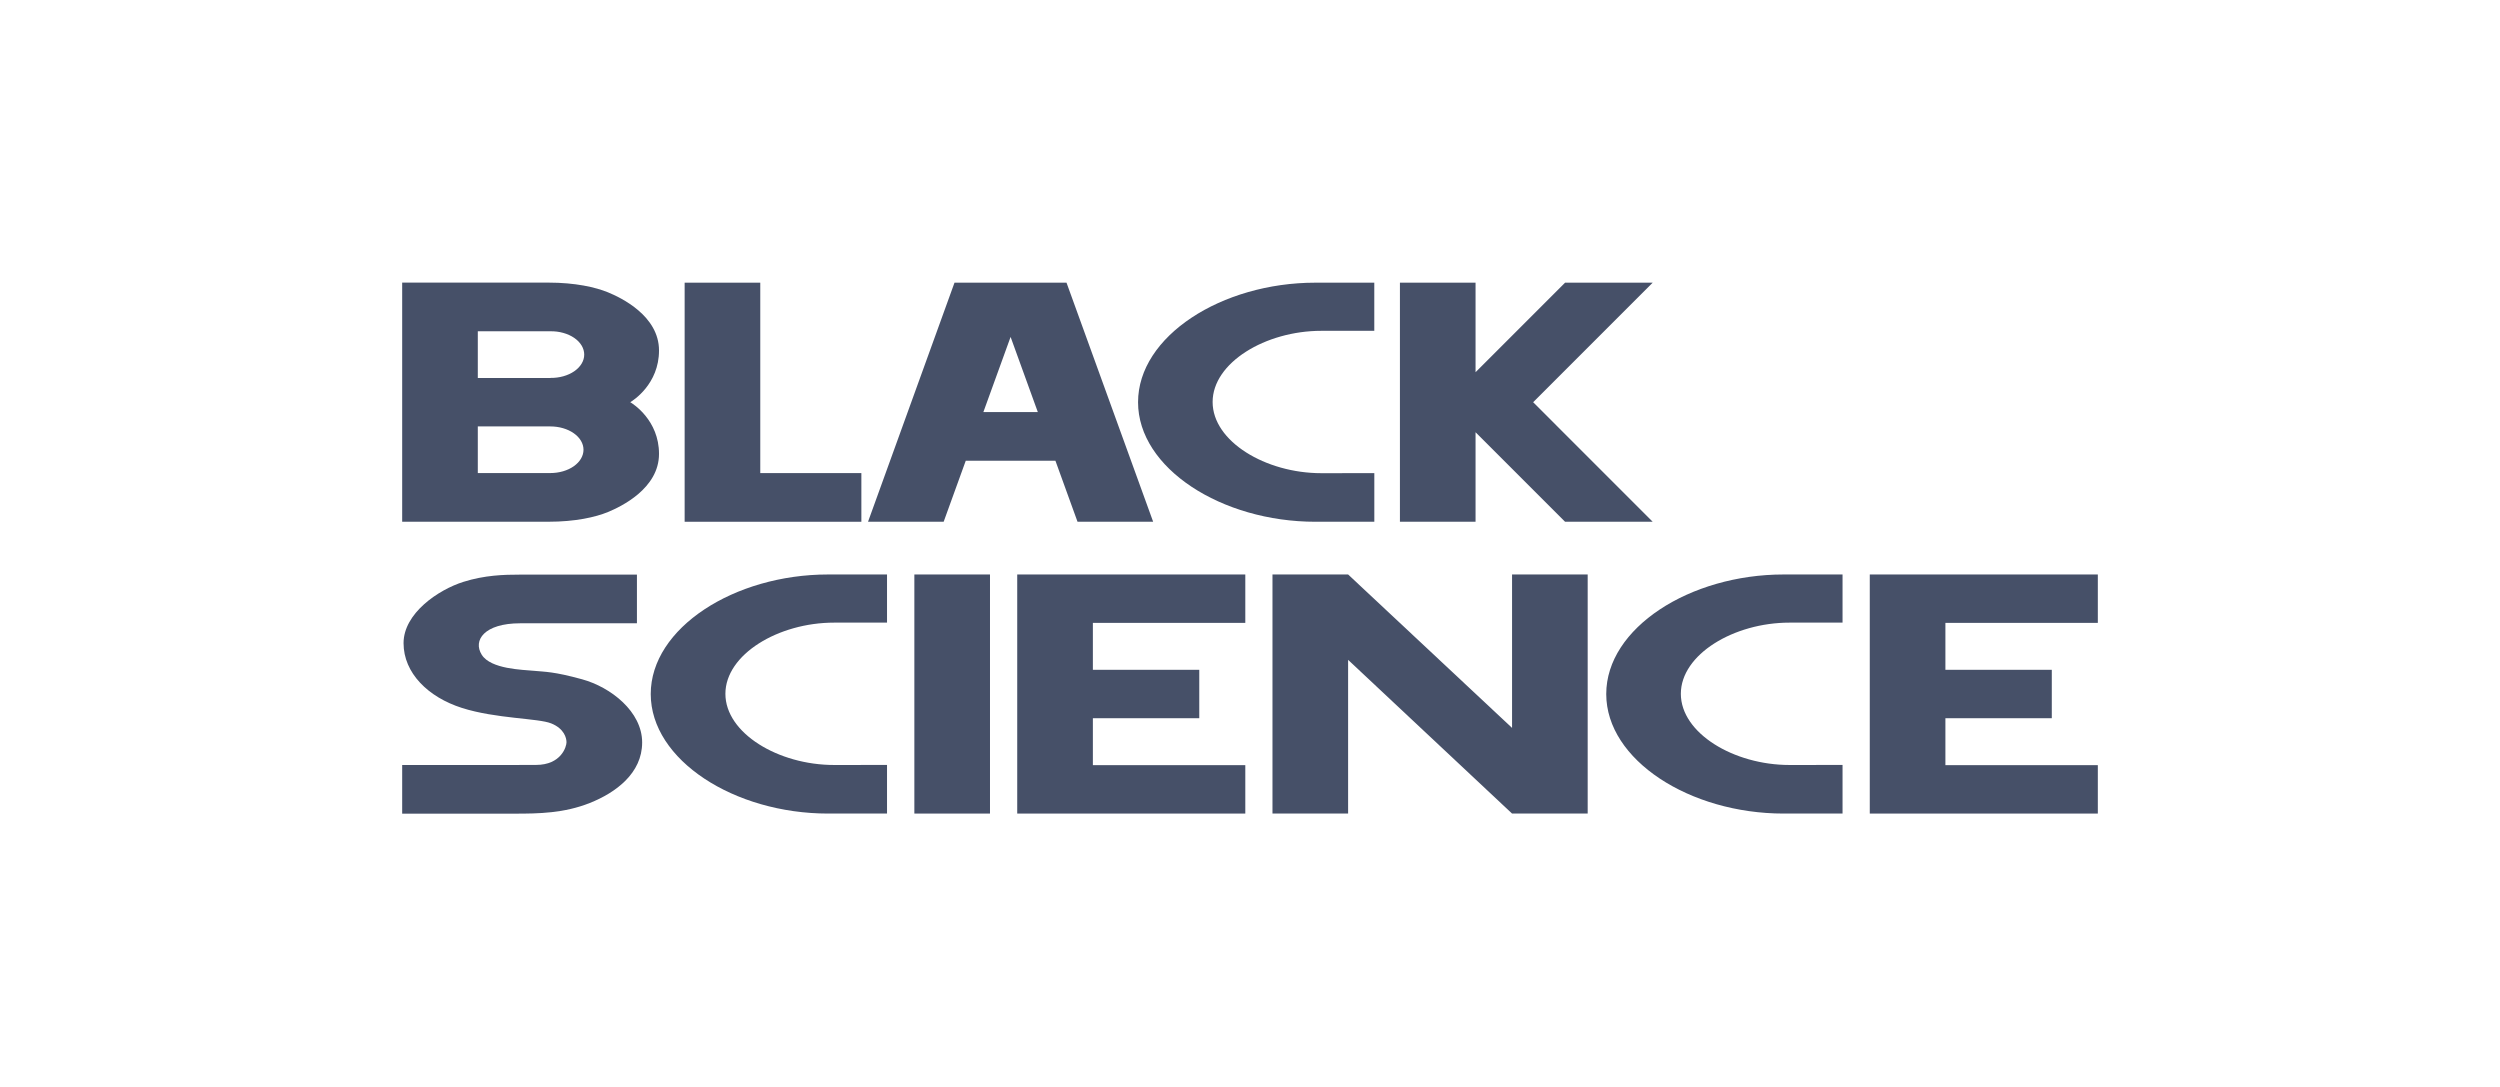
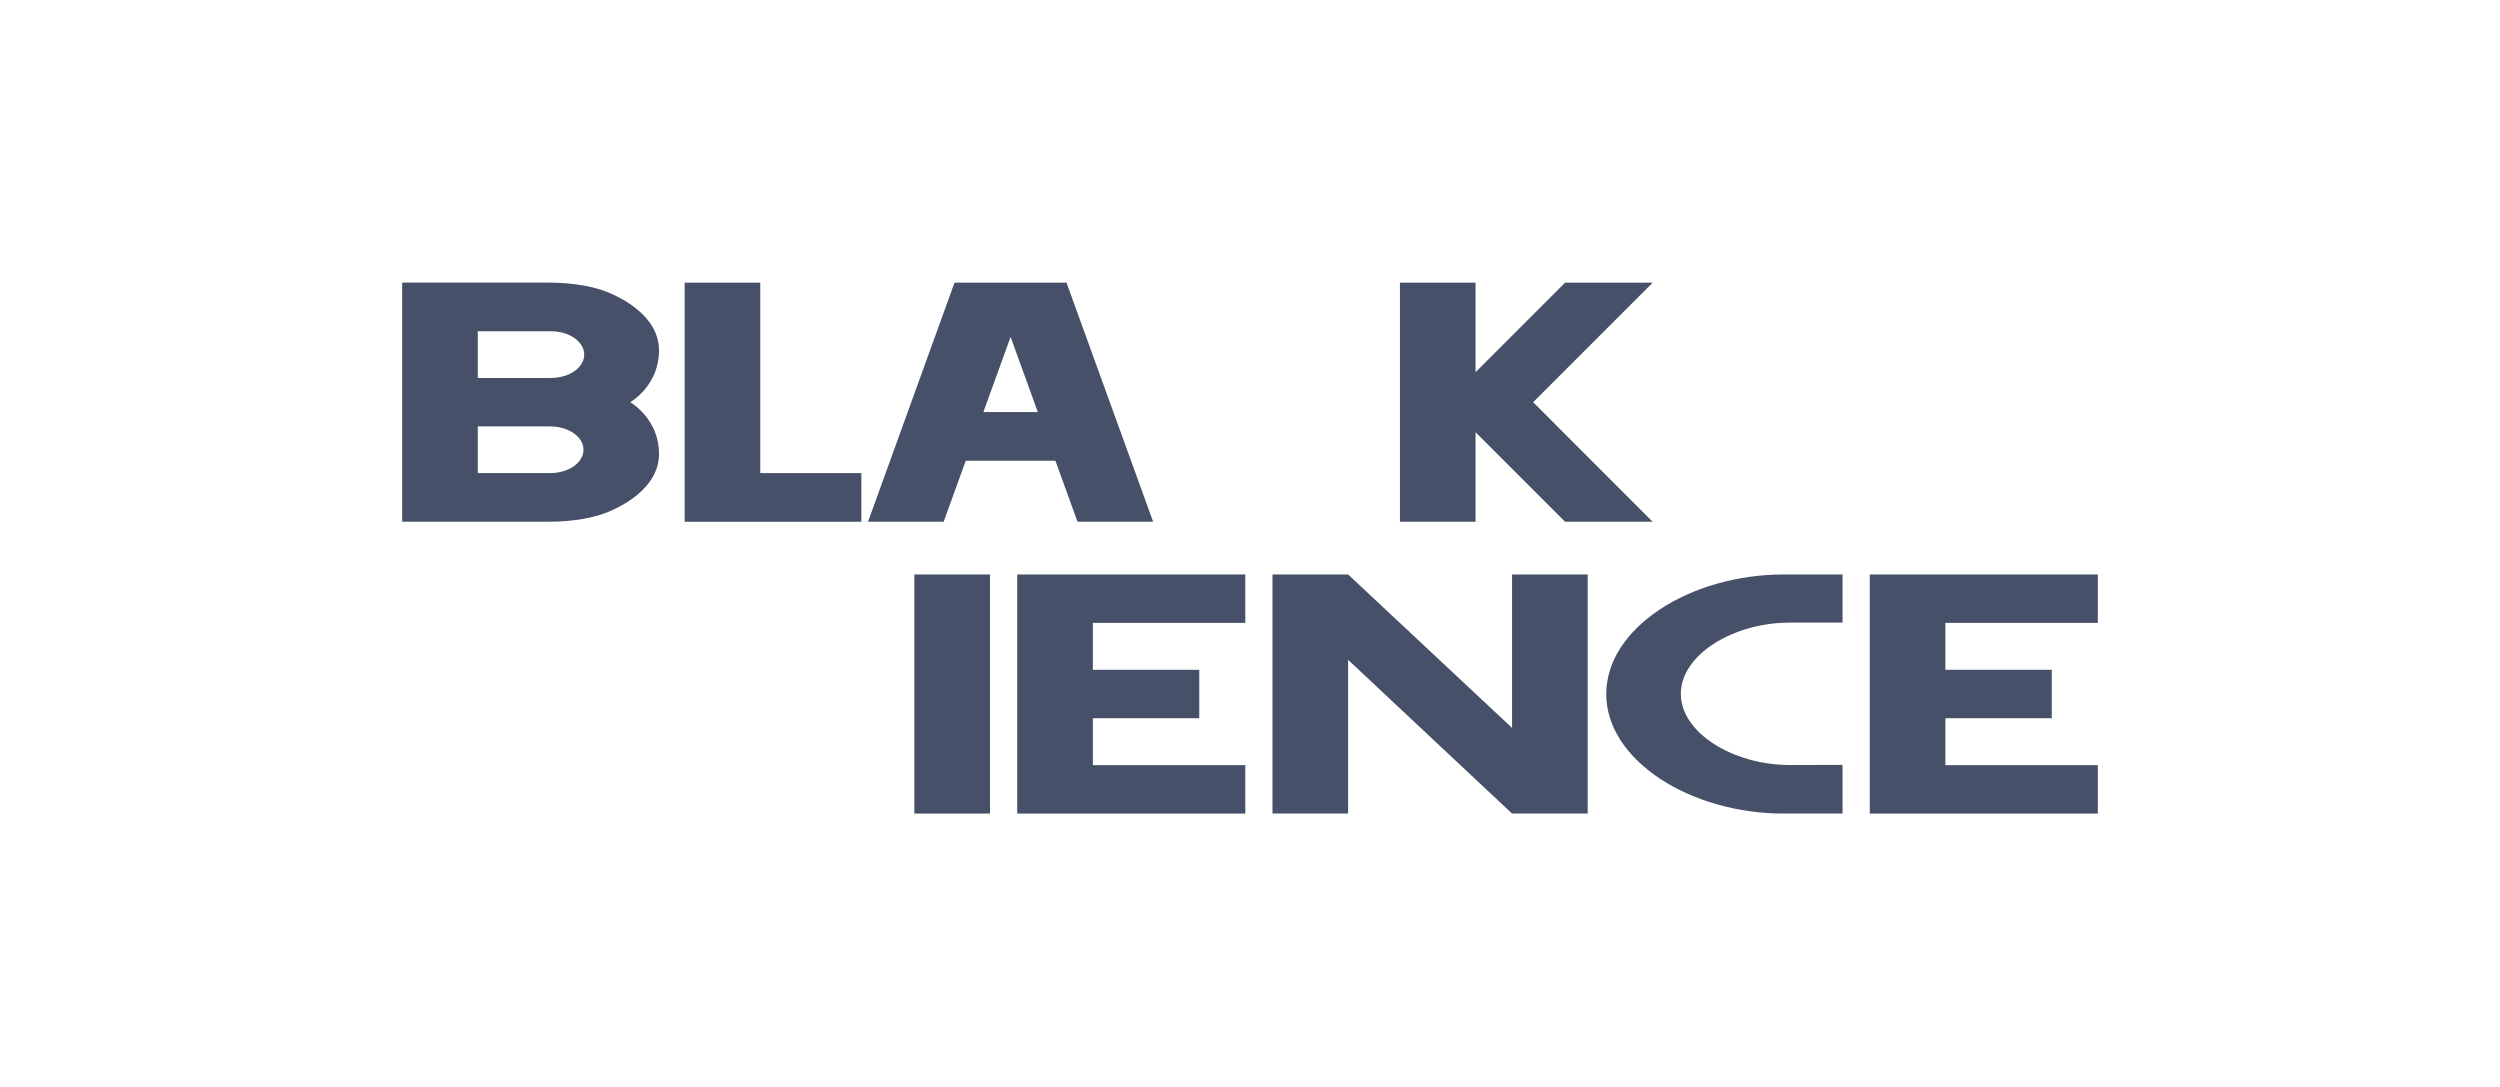
<svg xmlns="http://www.w3.org/2000/svg" width="230" height="100" viewBox="0 0 230 100" fill="none">
-   <rect width="230" height="100" fill="white" />
  <path d="M91.079 52.852H84.121V74.848H91.079V52.852Z" fill="#465068" />
  <path d="M139.109 52.852V66.967L124.026 52.852H117.068V74.848H124.026V60.706L139.109 74.848H146.067V52.852H139.109Z" fill="#465068" />
  <path d="M152.047 26.006H143.986L135.751 34.242V26.006H128.793V48.002H135.751V39.766L143.986 48.002H152.047L141.05 37.004L152.047 26.006Z" fill="#465068" />
  <path d="M114.568 57.305V52.852H100.544H93.585V57.305V61.622V66.076V70.394V74.848H100.544H114.568V70.394H100.544V66.076H110.333V61.622H100.544V57.305H114.568Z" fill="#465068" />
  <path d="M193 57.305V52.852H178.977H172.019V57.305V61.622V66.076V70.394V74.848H178.977H193V70.394H178.977V66.076H188.765V61.622H178.977V57.305H193Z" fill="#465068" />
  <path d="M69.945 43.525V26.006H62.987V43.525V48.002H69.945H79.246V43.525H69.945Z" fill="#465068" />
  <path d="M99.132 48.002H106.09L98.119 26.006H87.814L79.858 48.002H86.816L88.85 42.385H97.098L99.132 48.002ZM90.471 37.908L92.975 30.997L95.478 37.908H90.471Z" fill="#465068" />
  <path d="M57.984 37.002C58.241 36.849 60.629 35.341 60.629 32.243C60.629 29.056 57.137 27.387 55.935 26.895C54.786 26.424 52.929 26 50.458 26H37V48H50.458C52.929 48 54.786 47.58 55.935 47.105C57.137 46.608 60.629 44.944 60.629 41.757C60.629 38.663 58.241 37.155 57.984 37.002ZM53.682 41.375C53.682 41.944 53.361 42.49 52.79 42.893C52.218 43.295 51.443 43.521 50.635 43.521H43.958V39.24V39.231H50.635C51.443 39.231 52.218 39.458 52.79 39.86C53.361 40.262 53.682 40.808 53.682 41.377V41.375ZM50.635 34.773H43.958V30.477H50.635C51.041 30.471 51.444 30.521 51.821 30.627C52.199 30.732 52.542 30.889 52.832 31.088C53.122 31.288 53.352 31.527 53.51 31.79C53.667 32.054 53.748 32.337 53.748 32.622C53.748 32.908 53.667 33.191 53.51 33.454C53.352 33.717 53.122 33.956 52.832 34.156C52.542 34.356 52.199 34.513 51.821 34.618C51.444 34.723 51.041 34.774 50.635 34.768V34.773Z" fill="#465068" />
-   <path d="M121.56 43.533C116.423 43.533 111.561 40.601 111.561 36.984C111.561 33.368 116.423 30.436 121.56 30.436H126.435V26.006H121.015C112.391 26.006 104.701 30.93 104.701 37.004C104.701 43.078 112.391 48.002 121.018 48.002H126.438V43.529L121.56 43.533Z" fill="#465068" />
-   <path d="M76.736 70.379C71.599 70.379 66.737 67.447 66.737 63.83C66.737 60.213 71.599 57.282 76.736 57.282H81.606V52.852H76.185C67.558 52.852 59.868 57.776 59.868 63.85C59.868 69.924 67.558 74.848 76.185 74.848H81.606V70.375L76.736 70.379Z" fill="#465068" />
  <path d="M164.636 70.379C159.501 70.379 154.638 67.447 154.638 63.83C154.638 60.213 159.501 57.282 164.636 57.282H169.514V52.852H164.093C155.466 52.852 147.774 57.776 147.774 63.85C147.774 69.924 155.466 74.848 164.093 74.848H169.514V70.375L164.636 70.379Z" fill="#465068" />
-   <path d="M53.554 62.495C50.926 61.772 50.146 61.815 49.12 61.714C48.094 61.614 45.158 61.569 44.321 60.239C43.483 58.909 44.562 57.343 47.85 57.343H58.598V52.865H47.844C46.35 52.865 44.597 52.913 42.632 53.531C40.333 54.254 37.127 56.422 37.127 59.169C37.127 61.916 39.386 64.139 42.505 65.132C45.625 66.126 49.518 66.069 50.715 66.554C51.912 67.039 52.118 67.896 52.118 68.29C52.118 68.685 51.636 70.373 49.311 70.373C46.986 70.373 45.382 70.383 45.382 70.383H37V74.856H47.363C49.572 74.856 51.898 74.816 54.266 73.873C56.633 72.931 59.078 71.151 59.078 68.307C59.078 65.463 56.183 63.217 53.554 62.495Z" fill="#465068" />
</svg>